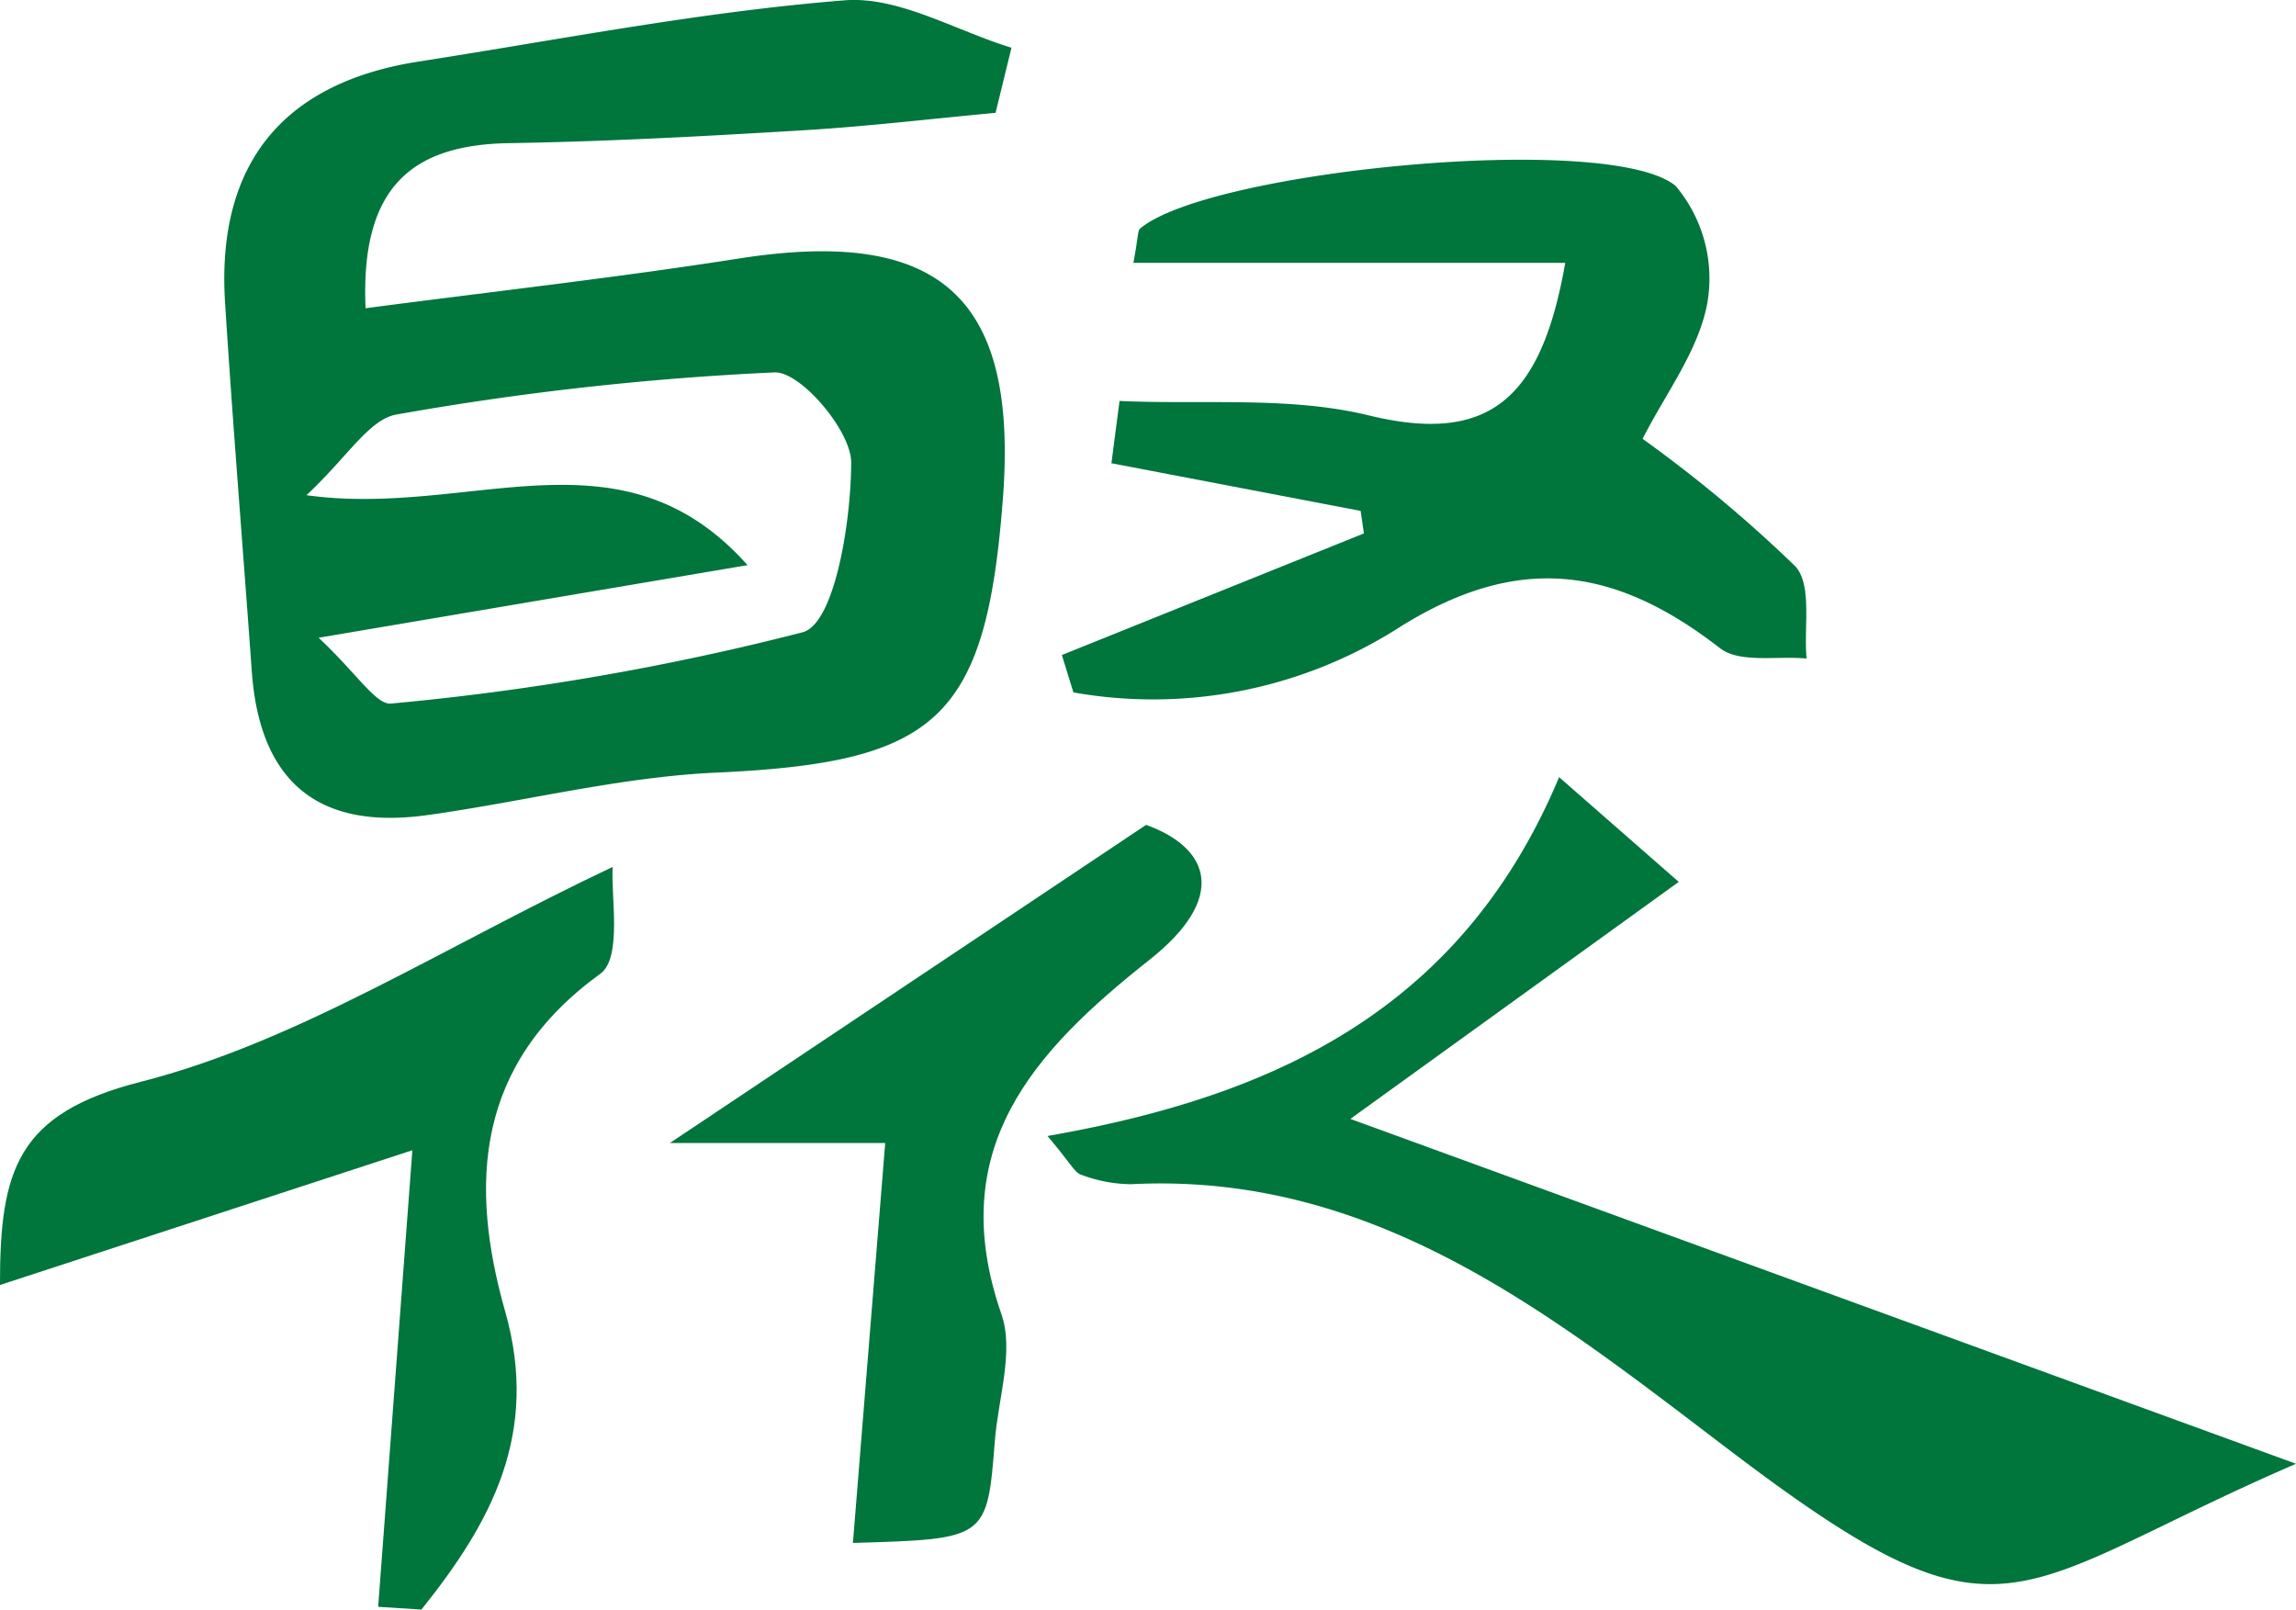
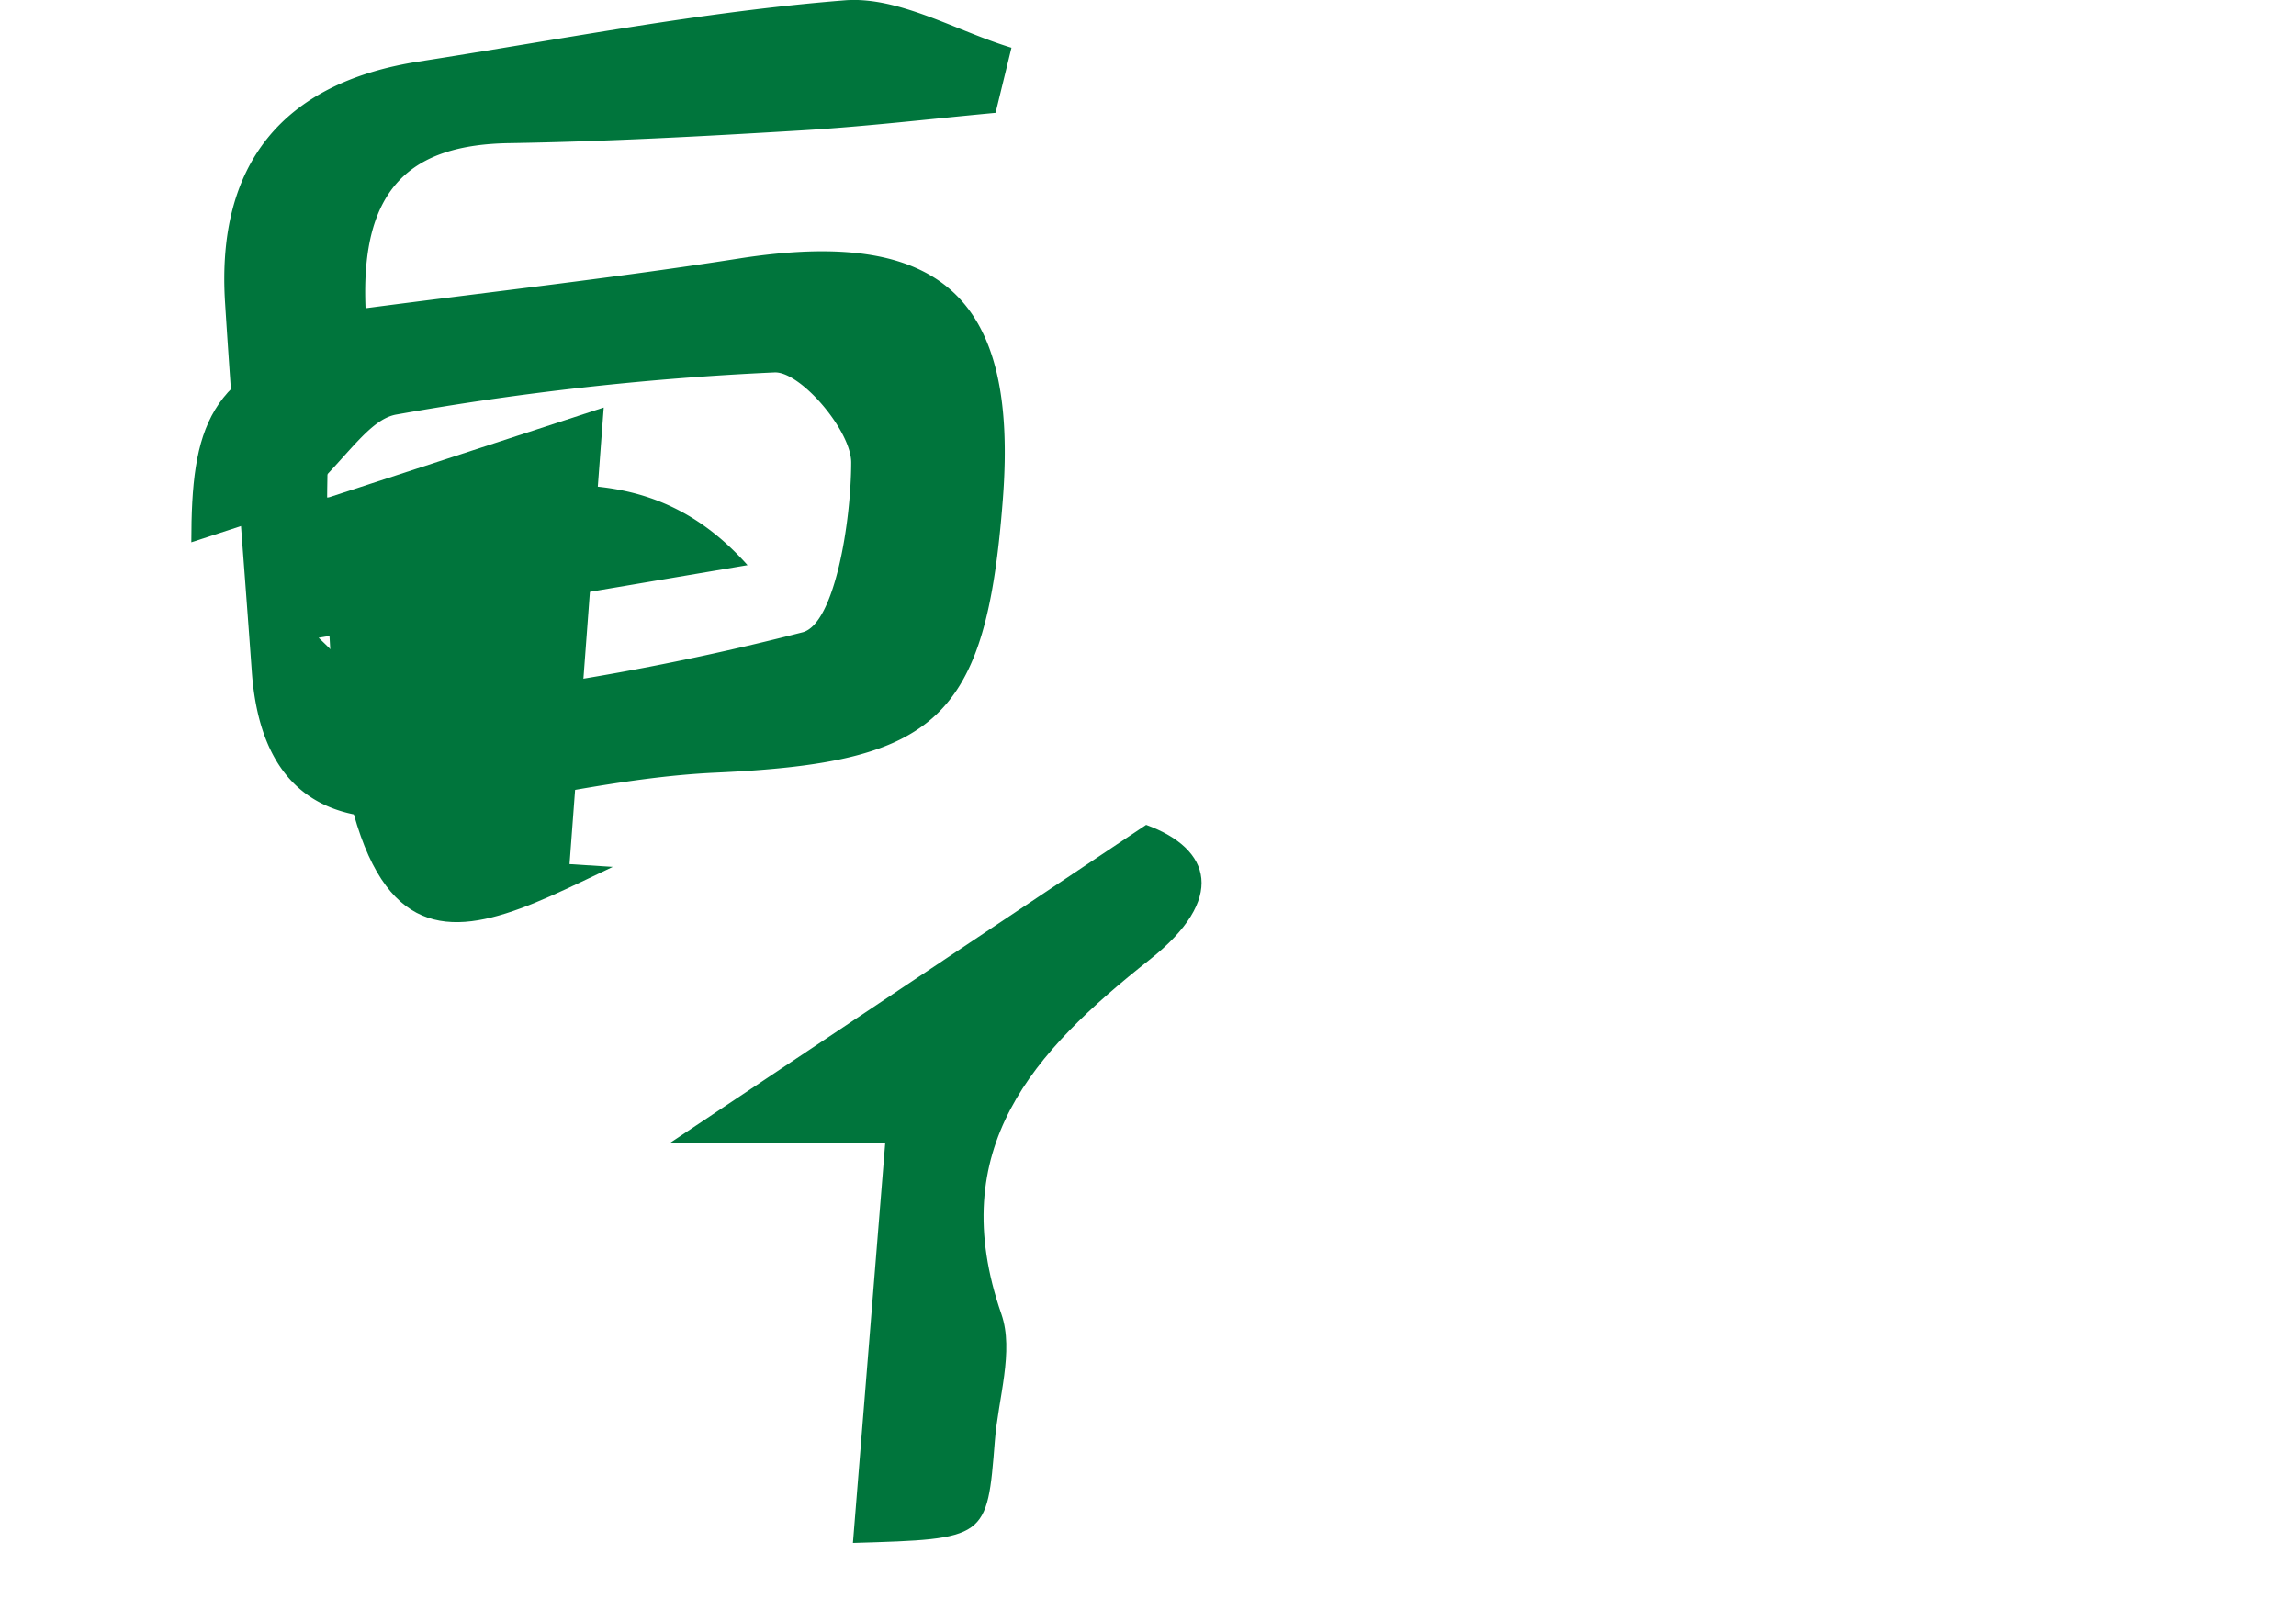
<svg xmlns="http://www.w3.org/2000/svg" width="65.139" height="45.663" viewBox="0 0 65.139 45.663">
  <g id="ju" transform="translate(-741.351 -235.5)">
    <path id="路径_60091" data-name="路径 60091" d="M774.755,242.273c-1.845.171-3.687.392-5.535.5-2.753.166-5.509.315-8.266.36s-4.221,1.241-4.073,4.684c3.574-.471,7.1-.864,10.6-1.412,5.694-.891,7.918,1.092,7.482,6.809-.479,6.282-1.871,7.492-8.134,7.777-2.744.125-5.459.825-8.2,1.206-3.105.432-4.753-.954-4.976-4.085-.249-3.486-.537-6.969-.758-10.457-.248-3.92,1.628-6.236,5.5-6.838,4.022-.625,8.032-1.415,12.08-1.736,1.532-.121,3.152.864,4.731,1.345Zm-19.206,14.892c1.075,1,1.633,1.922,2.065,1.866a74.083,74.083,0,0,0,11.681-2.025c.9-.268,1.361-3.138,1.364-4.812,0-.9-1.432-2.582-2.172-2.557a82.747,82.747,0,0,0-10.723,1.194c-.778.129-1.4,1.211-2.559,2.289,4.662.653,8.907-2.059,12.513,1.985Z" transform="translate(-5.159 -3.572)" fill="#00753c" />
-     <path id="路径_60092" data-name="路径 60092" d="M785.008,279.591c6.386-1.116,11.734-3.546,14.515-10.18l3.394,2.971-9.316,6.724,26.828,9.784c-8.233,3.566-8.208,5.576-16-.331-5.035-3.817-10.083-7.958-17.055-7.6a4.1,4.1,0,0,1-1.413-.27C785.779,280.632,785.663,280.363,785.008,279.591Z" transform="translate(-13.939 -11.863)" fill="#00753c" />
-     <path id="路径_60093" data-name="路径 60093" d="M802.047,253.226a38.568,38.568,0,0,1,4.334,3.618c.482.531.234,1.723.318,2.615-.832-.081-1.9.139-2.456-.294-2.974-2.306-5.72-2.735-9.151-.557a12.97,12.97,0,0,1-9.194,1.812l-.327-1.061,8.569-3.45-.093-.639-7.07-1.352.23-1.767c2.366.109,4.82-.14,7.078.411,3.461.843,4.9-.528,5.567-4.329H787.6c.14-.742.119-.911.191-.972,1.943-1.647,13.338-2.765,15.194-1.209a4.071,4.071,0,0,1,.9,3.307C803.643,250.719,802.688,251.953,802.047,253.226Z" transform="translate(-14.094 -5.276)" fill="#00753c" />
-     <path id="路径_60094" data-name="路径 60094" d="M761.5,272.913c-.067.756.282,2.573-.353,3.032-3.539,2.56-3.728,5.963-2.7,9.581.988,3.474-.407,6-2.376,8.457l-1.227-.078.97-12.953-11.7,3.823c0-3.246.467-4.866,3.991-5.764C752.57,277.874,756.644,275.209,761.5,272.913Z" transform="translate(-2.764 -12.82)" fill="#00753c" />
+     <path id="路径_60094" data-name="路径 60094" d="M761.5,272.913l-1.227-.078.97-12.953-11.7,3.823c0-3.246.467-4.866,3.991-5.764C752.57,277.874,756.644,275.209,761.5,272.913Z" transform="translate(-2.764 -12.82)" fill="#00753c" />
    <path id="路径_60095" data-name="路径 60095" d="M776.376,280.3h-6.109l13.512-9.026c1.862.679,2.283,2.1.094,3.829-3.286,2.6-5.831,5.352-4.2,10.054.363,1.049-.091,2.386-.186,3.589-.219,2.79-.224,2.789-4.027,2.9C775.765,287.859,776.068,284.115,776.376,280.3Z" transform="translate(-9.911 -12.373)" fill="#00753c" />
  </g>
</svg>